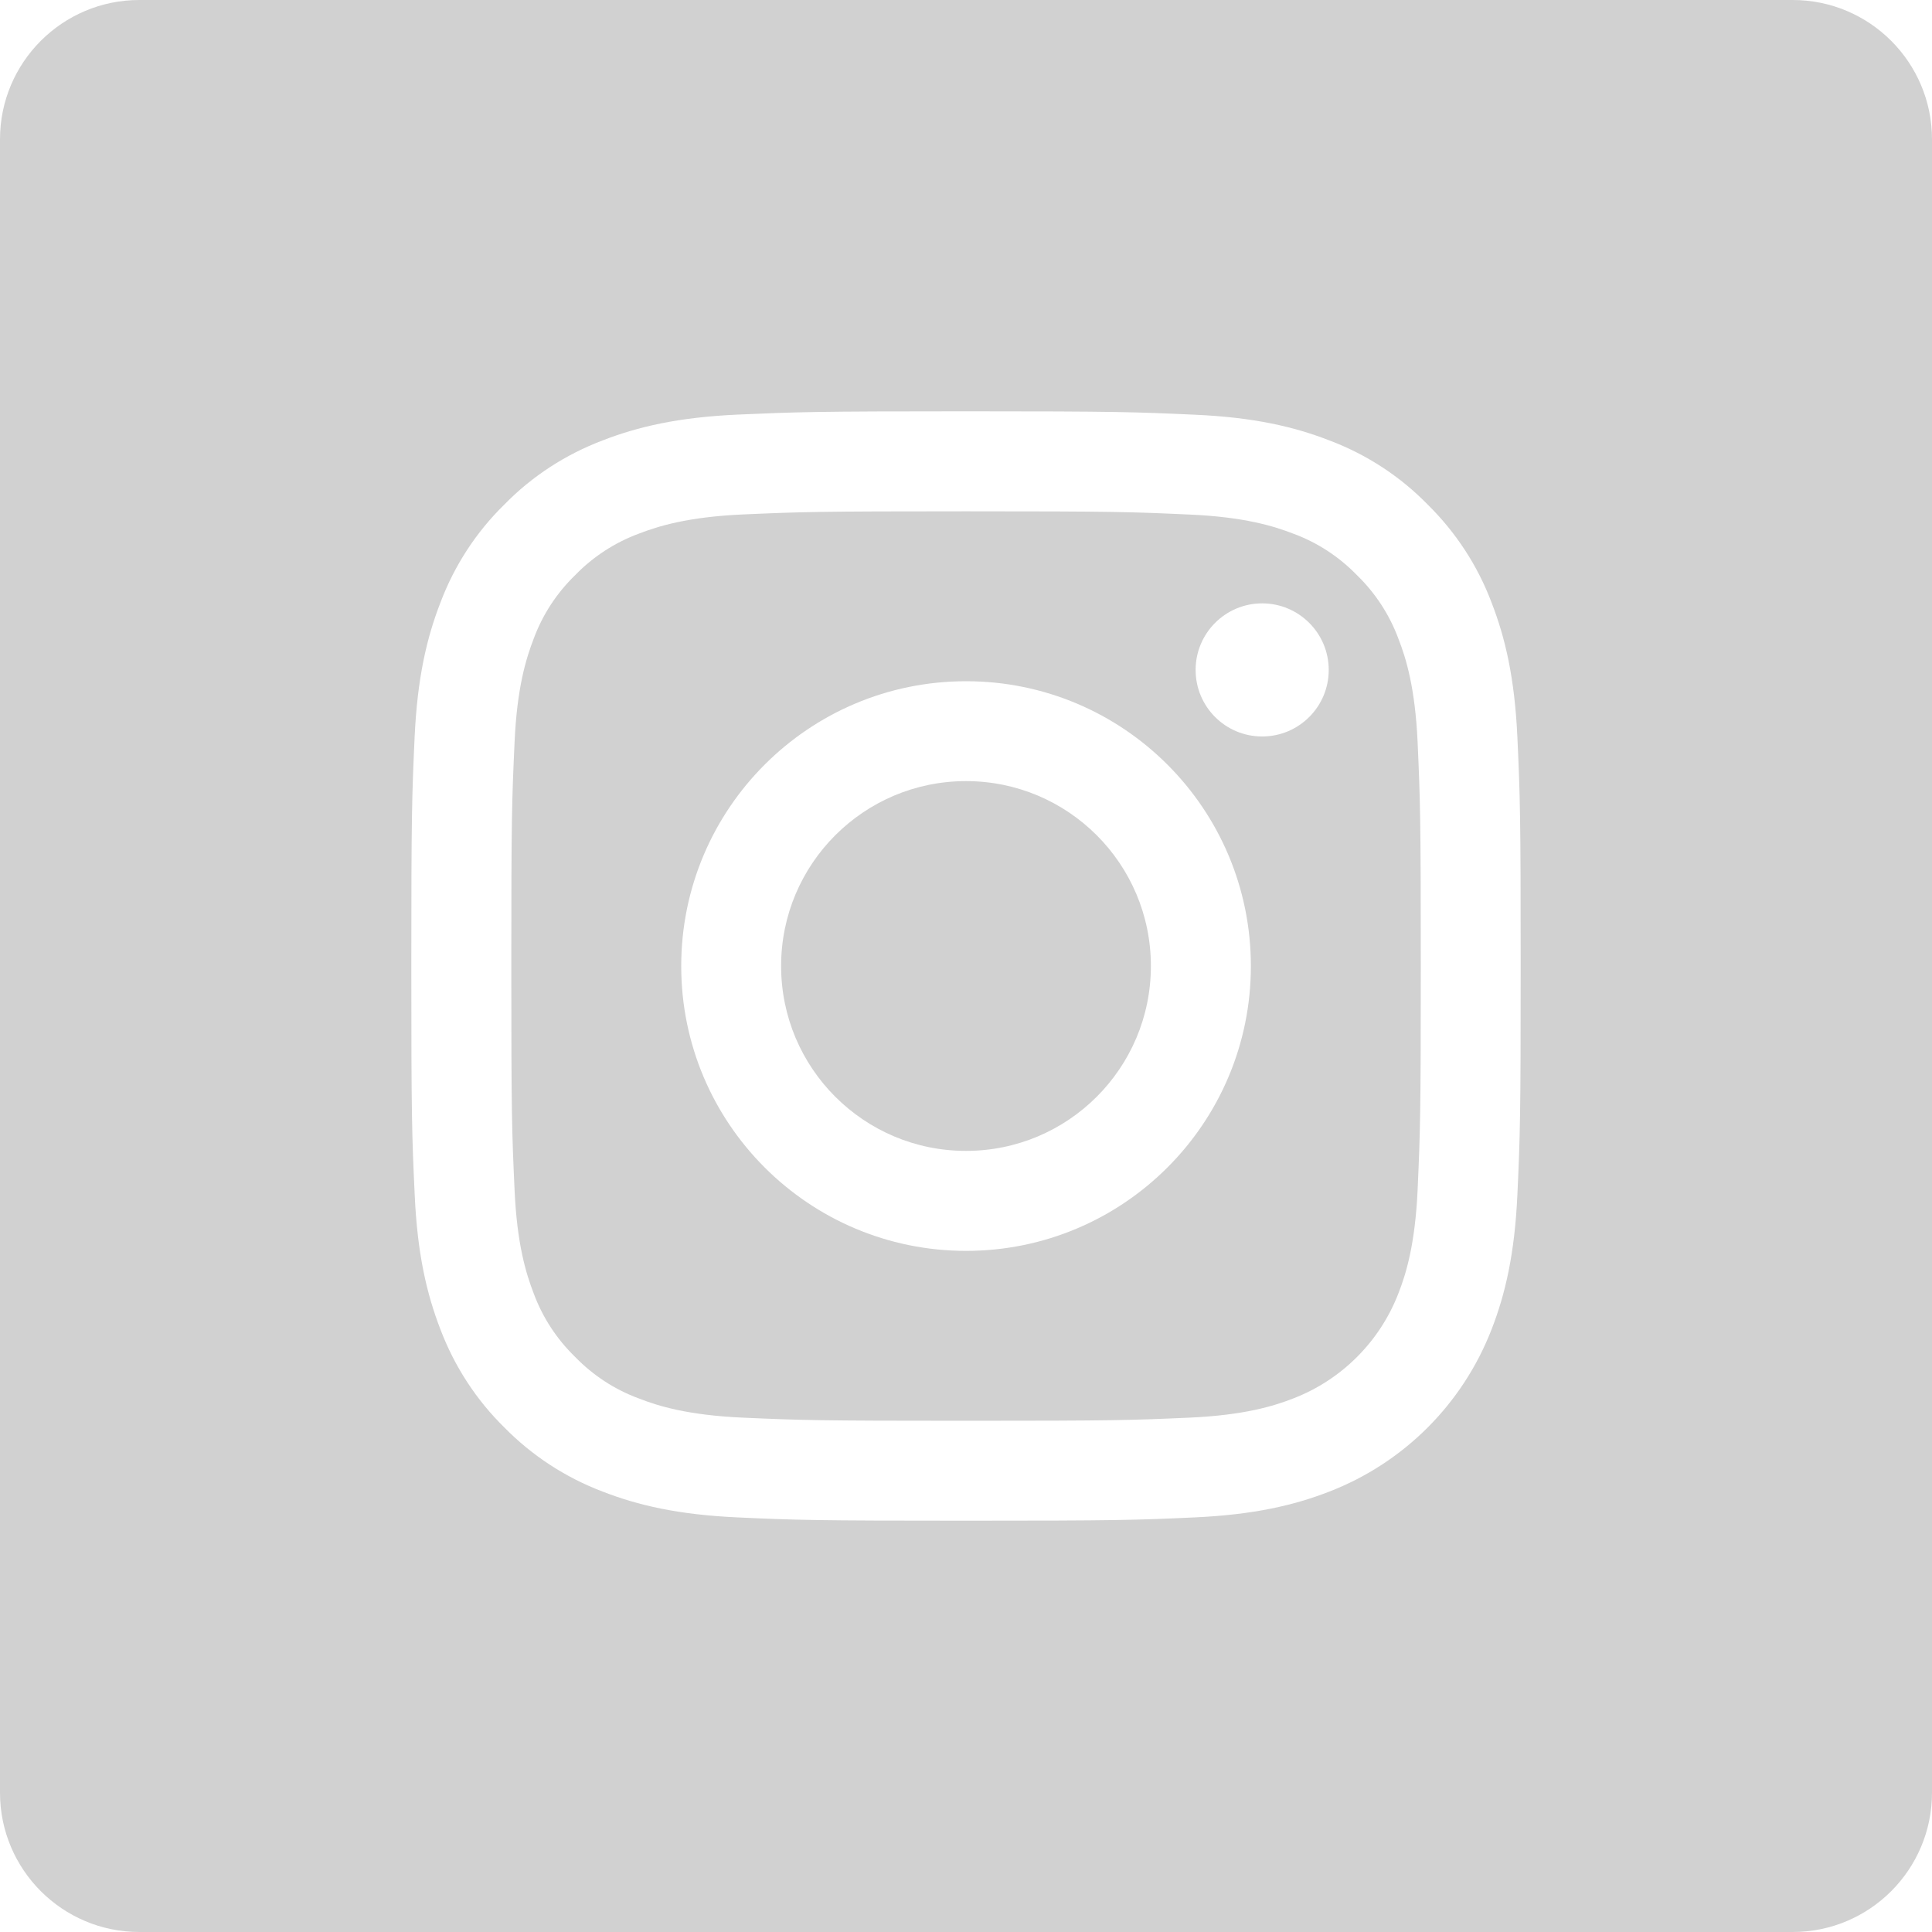
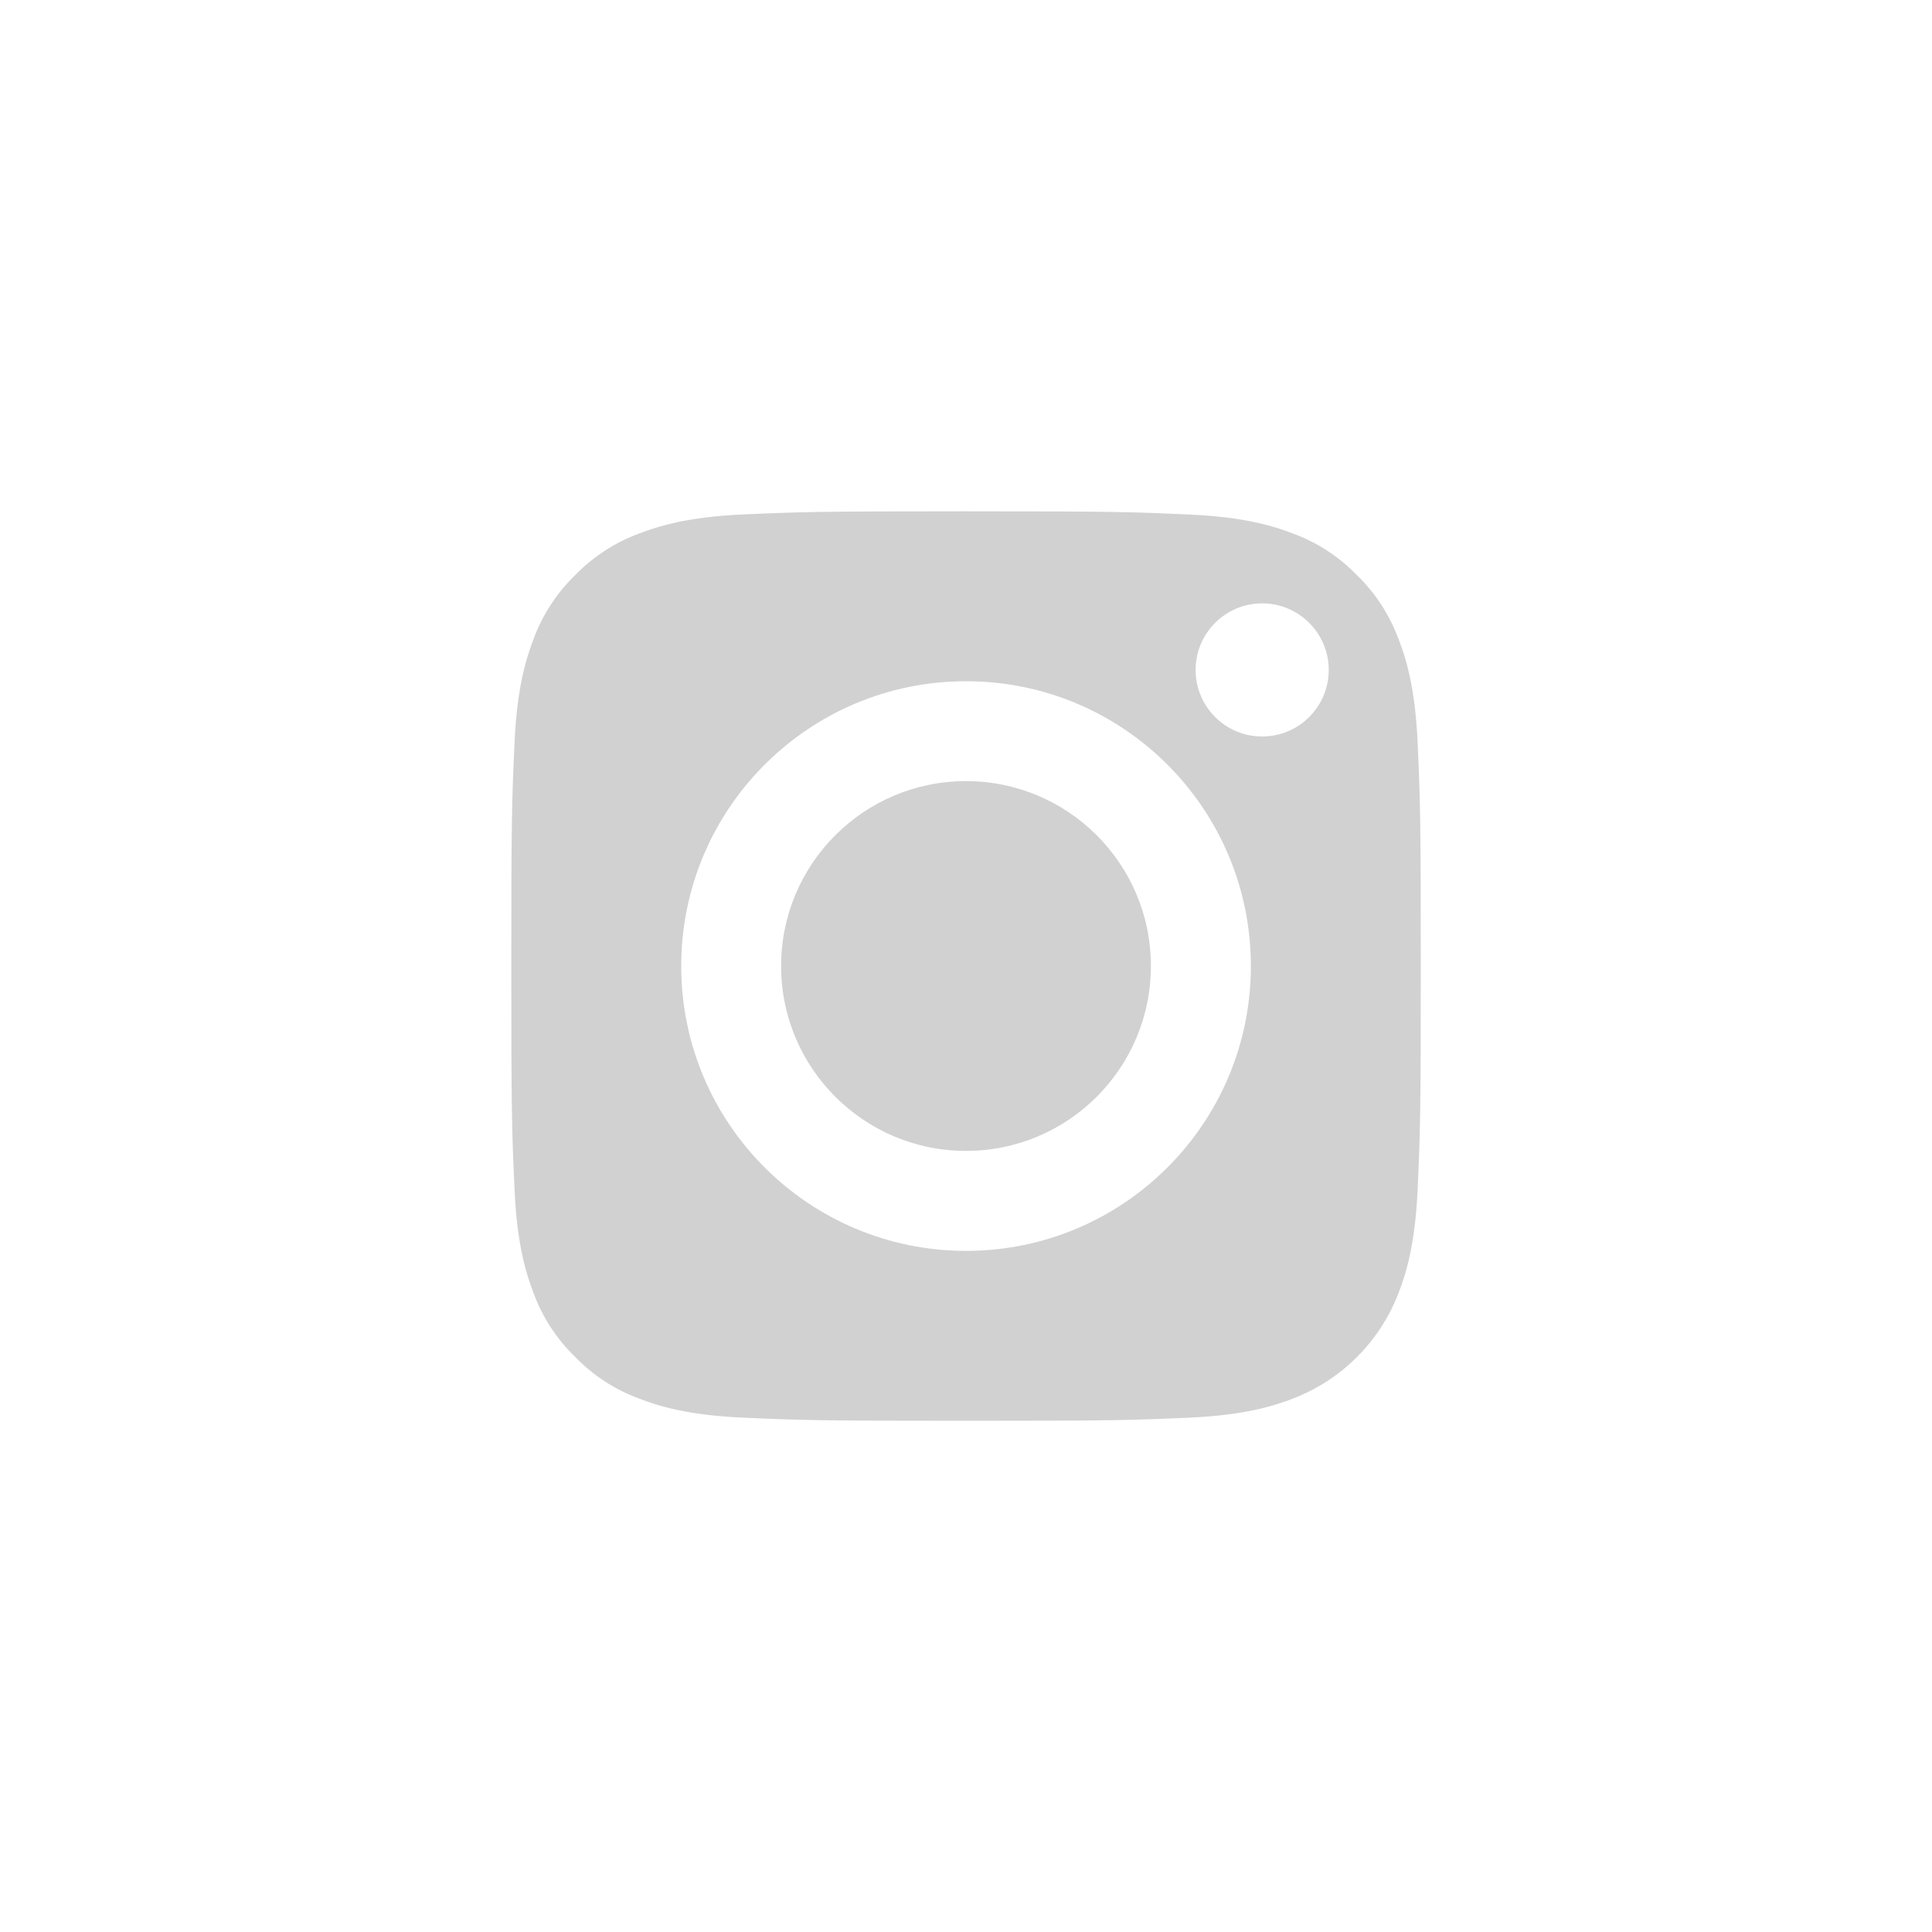
<svg xmlns="http://www.w3.org/2000/svg" width="20" height="20" viewBox="0 0 20 20" fill="none">
  <g clip-path="url(#clip0_698_136)">
    <path d="M14.477 6.614C14.385 6.365 14.238 6.139 14.047 5.954C13.862 5.763 13.637 5.616 13.387 5.524C13.185 5.446 12.881 5.352 12.321 5.327C11.715 5.299 11.534 5.293 10.001 5.293C8.467 5.293 8.286 5.299 7.68 5.326C7.12 5.352 6.816 5.446 6.614 5.524C6.365 5.616 6.139 5.763 5.954 5.954C5.763 6.139 5.616 6.364 5.524 6.614C5.446 6.816 5.352 7.12 5.327 7.68C5.299 8.286 5.293 8.467 5.293 10.001C5.293 11.534 5.299 11.715 5.327 12.321C5.352 12.881 5.446 13.185 5.524 13.387C5.616 13.637 5.763 13.862 5.954 14.047C6.139 14.238 6.364 14.385 6.614 14.477C6.816 14.556 7.12 14.649 7.68 14.675C8.286 14.702 8.467 14.708 10.001 14.708C11.534 14.708 11.716 14.702 12.321 14.675C12.881 14.649 13.185 14.556 13.387 14.477C13.888 14.284 14.284 13.888 14.477 13.387C14.556 13.185 14.649 12.881 14.675 12.321C14.702 11.715 14.708 11.534 14.708 10.001C14.708 8.467 14.702 8.286 14.675 7.68C14.649 7.12 14.556 6.816 14.477 6.614ZM10.001 12.949C8.372 12.949 7.052 11.629 7.052 10.001C7.052 8.372 8.372 7.052 10.001 7.052C11.629 7.052 12.949 8.372 12.949 10.001C12.949 11.629 11.629 12.949 10.001 12.949ZM13.066 7.624C12.685 7.624 12.377 7.316 12.377 6.935C12.377 6.555 12.685 6.246 13.066 6.246C13.446 6.246 13.755 6.555 13.755 6.935C13.755 7.316 13.446 7.624 13.066 7.624Z" fill="#D1D1D1" />
    <path d="M11.914 10C11.914 11.057 11.057 11.914 10 11.914C8.943 11.914 8.086 11.057 8.086 10C8.086 8.943 8.943 8.086 10 8.086C11.057 8.086 11.914 8.943 11.914 10Z" fill="#D1D1D1" />
-     <path d="M18.558 0H1.442C0.646 0 0 0.646 0 1.442V18.558C0 19.354 0.646 20 1.442 20H18.558C19.354 20 20 19.354 20 18.558V1.442C20 0.646 19.354 0 18.558 0V0ZM15.708 12.367C15.68 12.979 15.583 13.396 15.441 13.761C15.142 14.533 14.533 15.142 13.761 15.441C13.396 15.583 12.979 15.68 12.368 15.708C11.755 15.736 11.56 15.742 10 15.742C8.441 15.742 8.245 15.736 7.633 15.708C7.021 15.68 6.604 15.583 6.239 15.441C5.856 15.296 5.509 15.07 5.222 14.778C4.93 14.492 4.704 14.144 4.559 13.761C4.418 13.396 4.32 12.979 4.293 12.368C4.264 11.755 4.258 11.559 4.258 10C4.258 8.441 4.264 8.245 4.292 7.633C4.32 7.021 4.417 6.604 4.559 6.239C4.703 5.856 4.929 5.508 5.222 5.222C5.508 4.929 5.856 4.704 6.239 4.559C6.604 4.417 7.021 4.32 7.633 4.292C8.245 4.265 8.441 4.258 10 4.258C11.559 4.258 11.755 4.265 12.367 4.293C12.979 4.32 13.396 4.417 13.761 4.559C14.144 4.703 14.492 4.929 14.778 5.222C15.07 5.509 15.297 5.856 15.441 6.239C15.583 6.604 15.68 7.021 15.708 7.633C15.736 8.245 15.742 8.441 15.742 10C15.742 11.559 15.736 11.755 15.708 12.367Z" fill="#D1D1D1" />
  </g>
  <defs>
    <clipPath id="clip0_698_136">
      <rect width="20" height="20" fill="white" />
    </clipPath>
  </defs>
</svg>